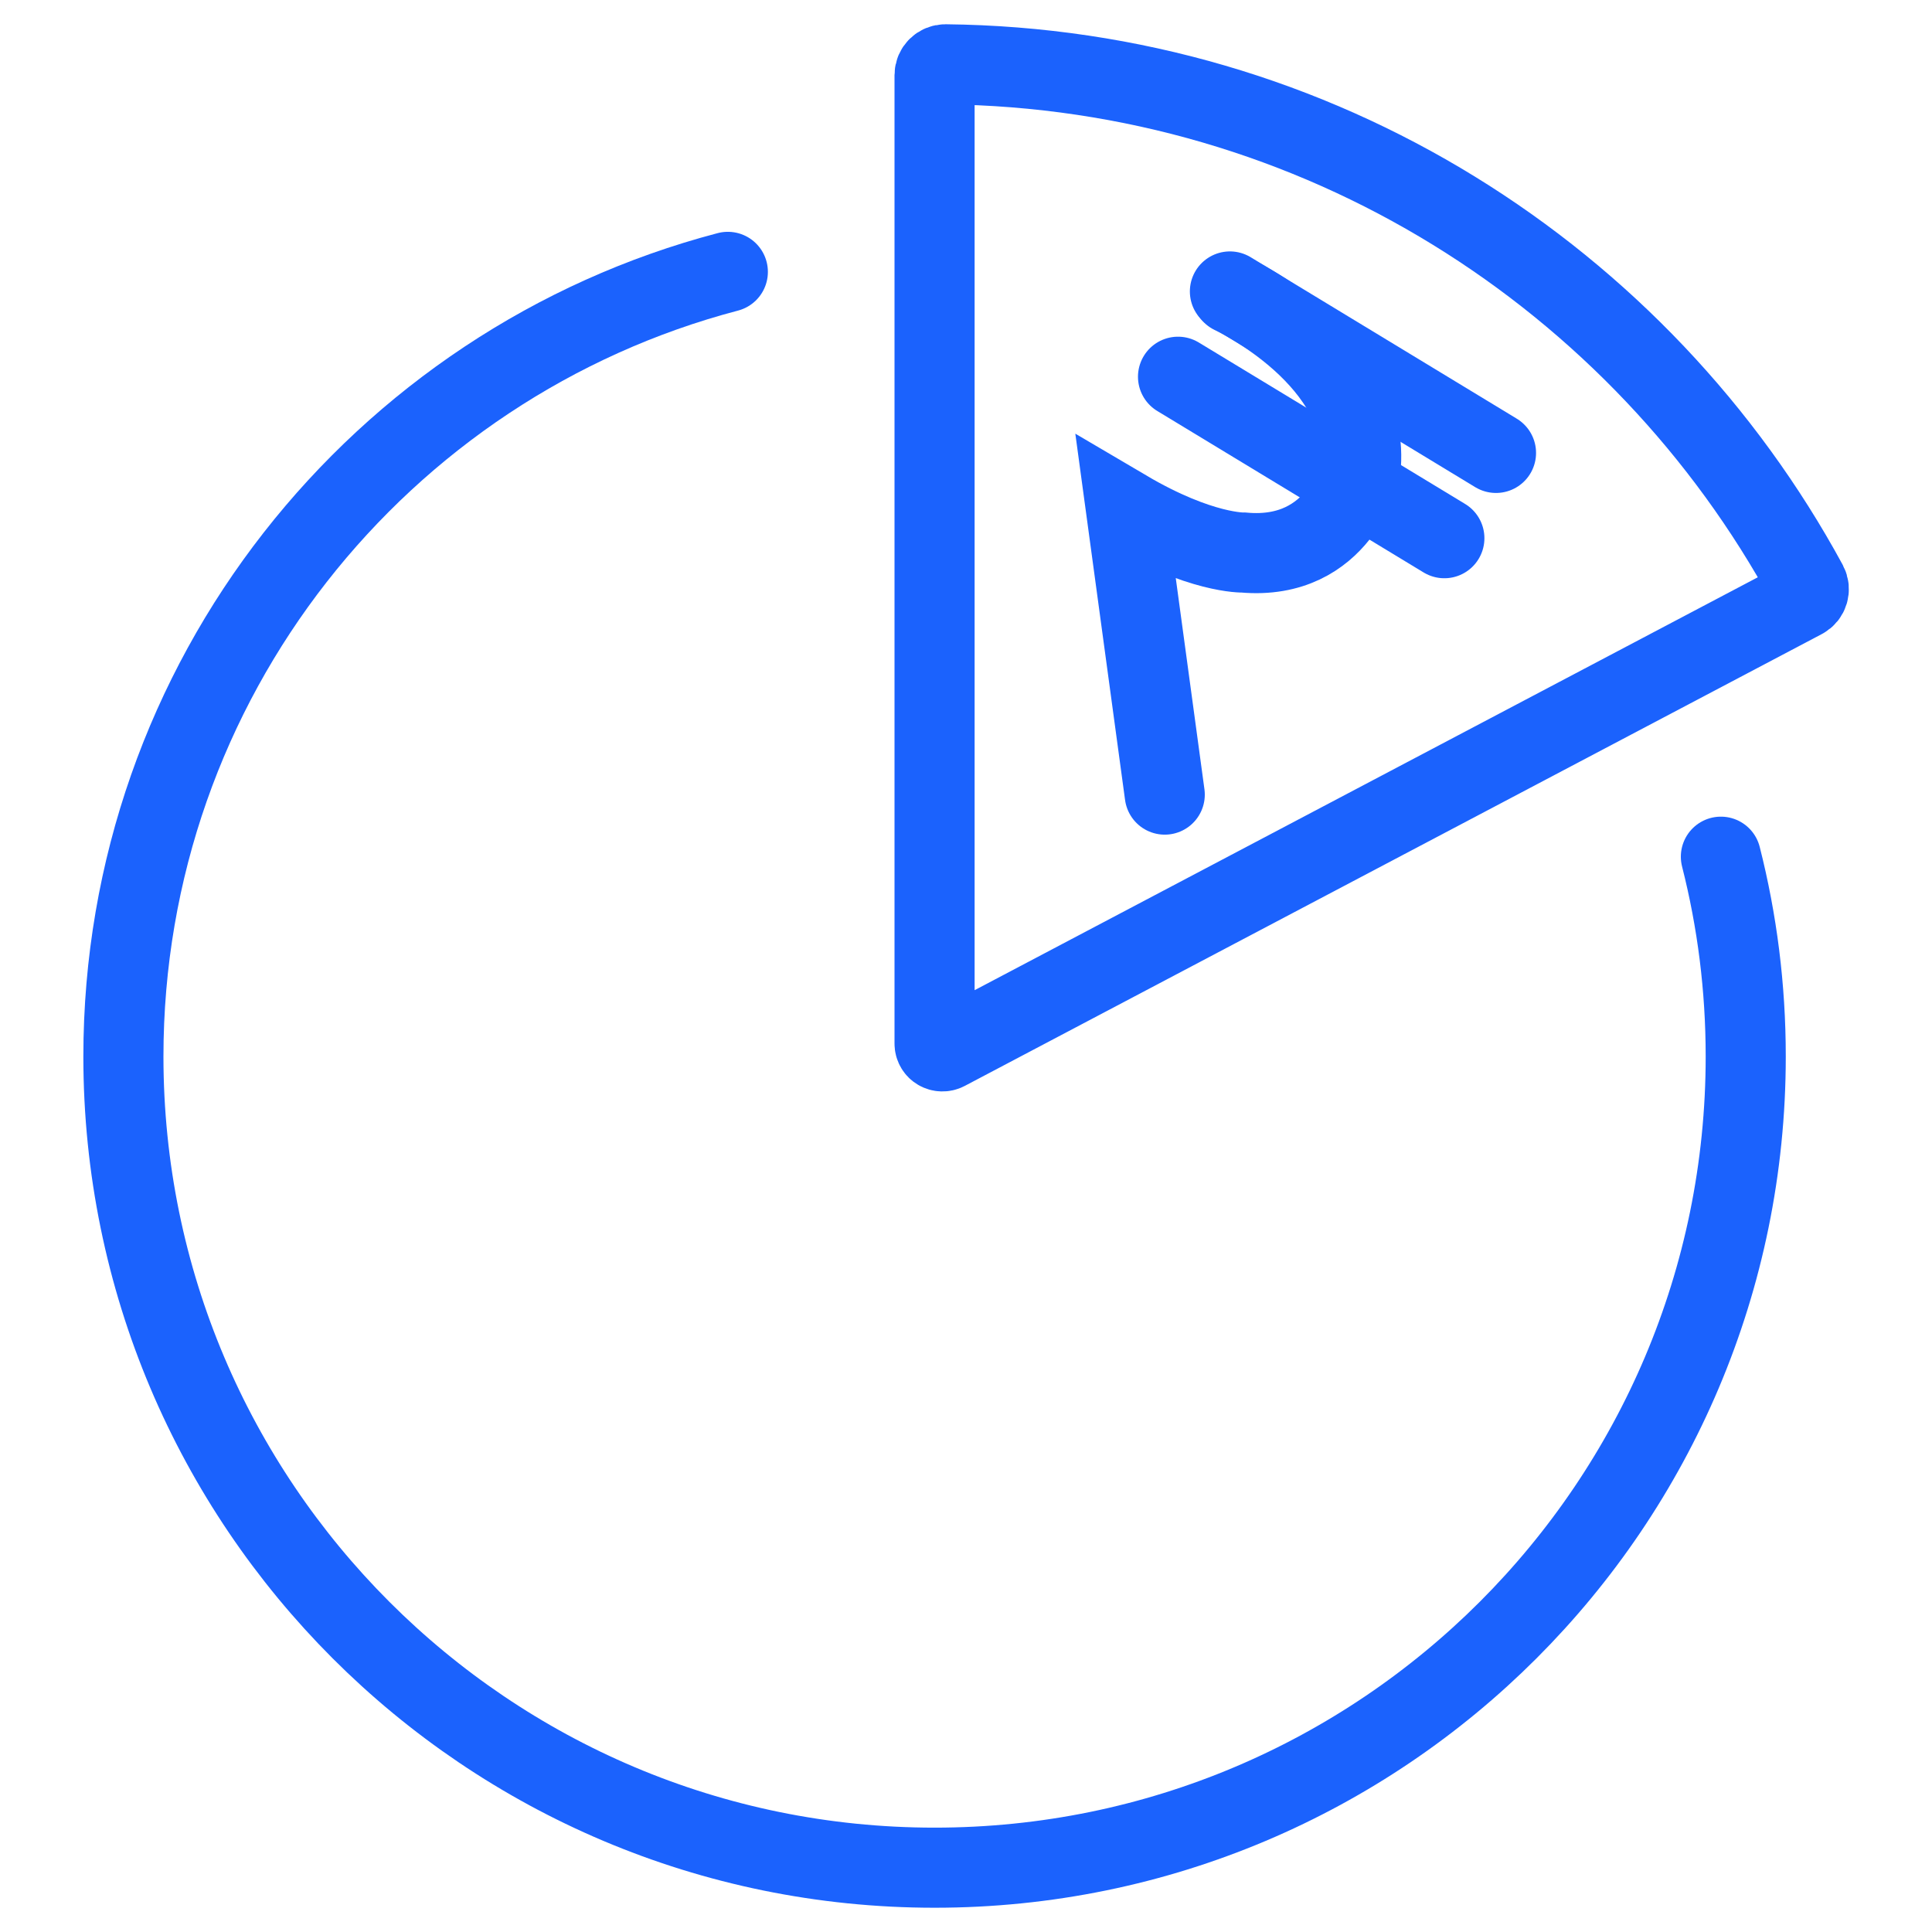
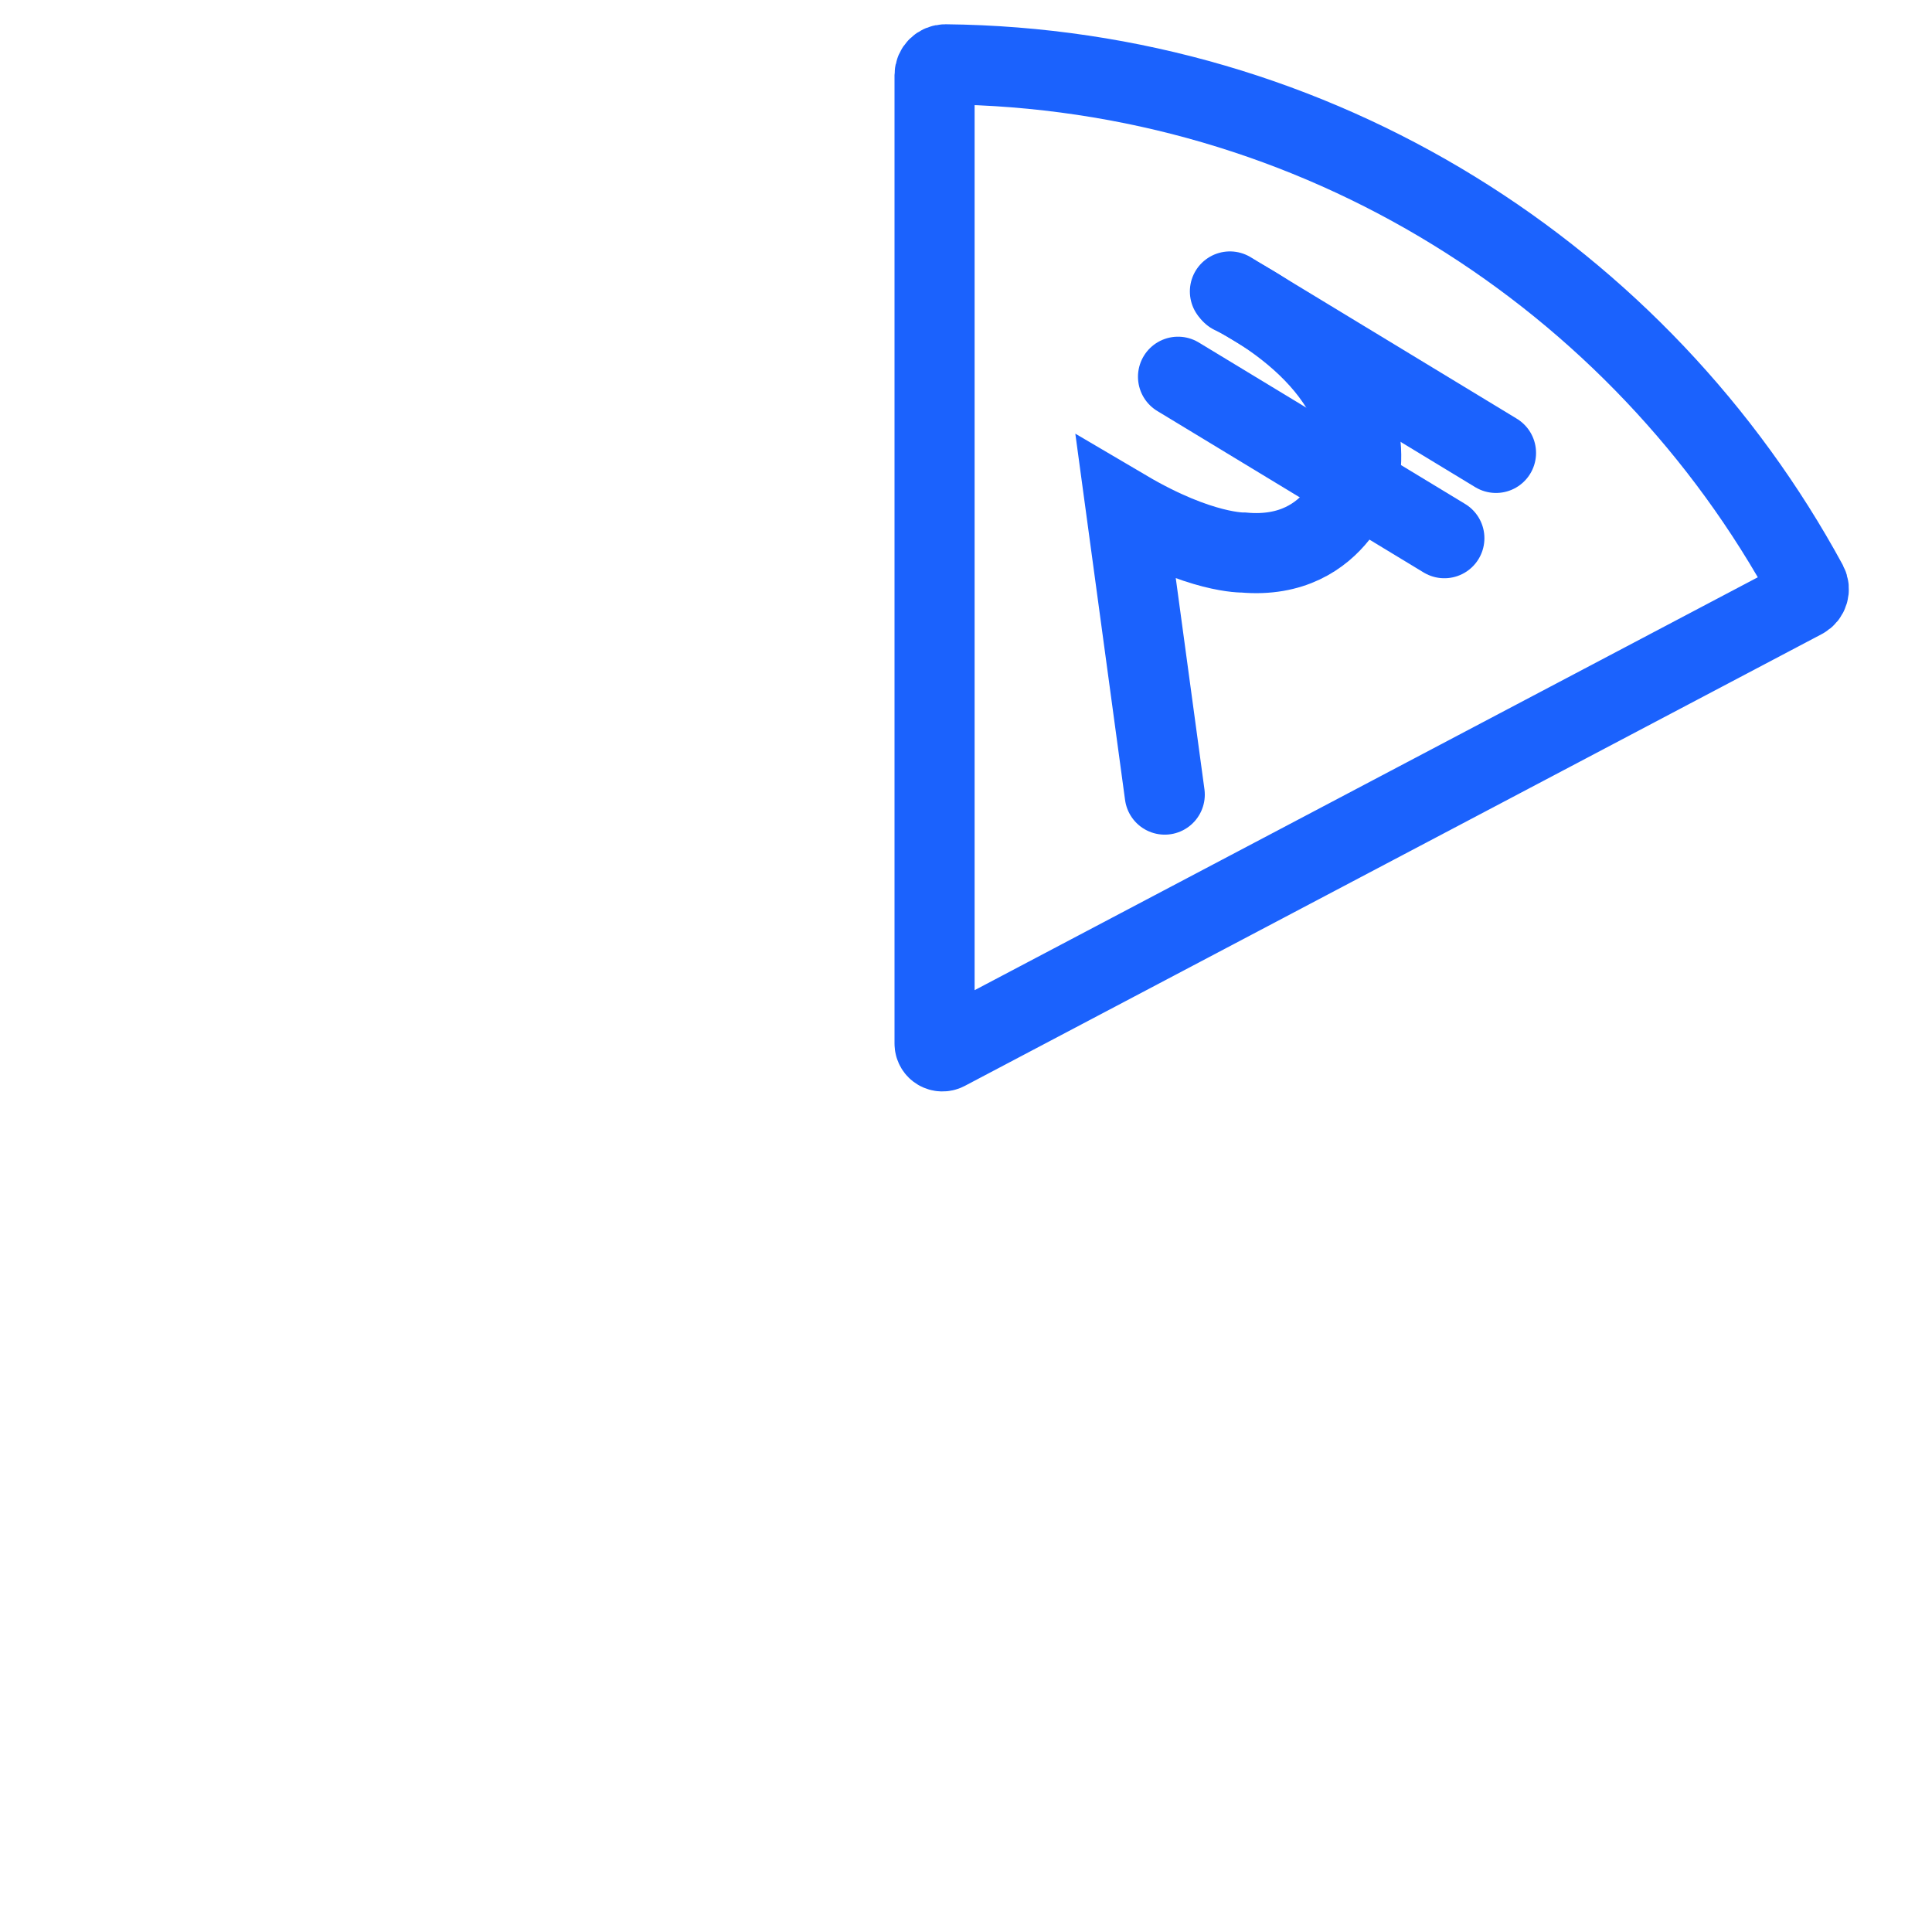
<svg xmlns="http://www.w3.org/2000/svg" width="70" height="70" viewBox="0 0 70 70" fill="none">
-   <path d="M62.351 31.04C62.941 33.36 63.251 35.78 63.251 38.28C63.251 54.51 50.091 67.67 33.861 67.67C17.631 67.67 4.471 54.51 4.471 38.28C4.471 24.64 13.771 13.16 26.371 9.85" stroke="#1B62FD" stroke-width="2.902" stroke-miterlimit="10" stroke-linecap="round" />
  <path d="M65.491 21.16C59.461 10.05 47.751 2.47 34.251 2.33C34.041 2.33 33.861 2.5 33.861 2.72V37.81C33.861 38.03 34.091 38.16 34.281 38.06L65.331 21.69C65.521 21.59 65.591 21.35 65.491 21.16Z" stroke="#1B62FD" stroke-width="2.902" stroke-miterlimit="10" stroke-linecap="round" />
  <path d="M44.641 10.65C44.641 10.65 49.741 13.02 49.291 17.04C49.291 17.04 48.551 20.33 45.061 20.02C45.061 20.02 43.501 20.07 40.801 18.48L42.201 28.79" stroke="#1B62FD" stroke-width="2.902" stroke-miterlimit="10" stroke-linecap="round" />
  <path d="M42.682 13.65L52.332 19.5" stroke="#1B62FD" stroke-width="2.902" stroke-miterlimit="10" stroke-linecap="round" />
  <path d="M44.562 10.56L54.203 16.41" stroke="#1B62FD" stroke-width="2.902" stroke-miterlimit="10" stroke-linecap="round" />
</svg>